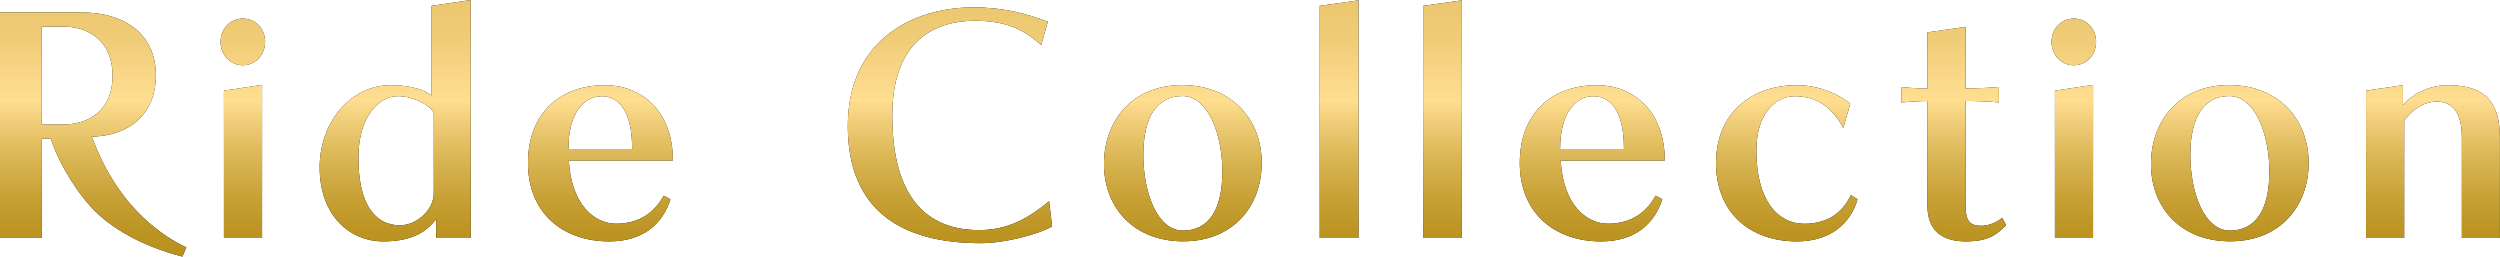
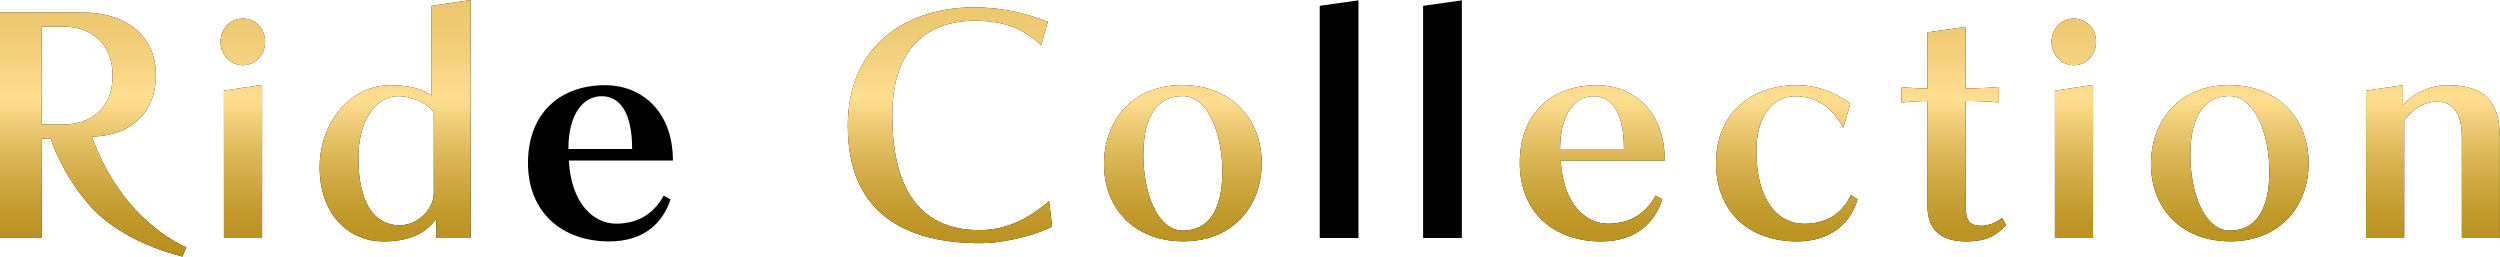
<svg xmlns="http://www.w3.org/2000/svg" xmlns:xlink="http://www.w3.org/1999/xlink" id="_レイヤー_2" viewBox="0 0 296.18 30.4">
  <defs>
    <style>.cls-1{fill:url(#_新規グラデーションスウォッチ_7-13);}.cls-2{fill:url(#_新規グラデーションスウォッチ_7-14);}.cls-3{fill:url(#_新規グラデーションスウォッチ_7-12);}.cls-4{fill:url(#_新規グラデーションスウォッチ_7-10);}.cls-5{fill:url(#_新規グラデーションスウォッチ_7-11);}.cls-6{fill:url(#_新規グラデーションスウォッチ_7);}.cls-7{fill:url(#_新規グラデーションスウォッチ_7-9);}.cls-8{fill:url(#_新規グラデーションスウォッチ_7-2);}.cls-9{fill:url(#_新規グラデーションスウォッチ_7-3);}.cls-10{fill:url(#_新規グラデーションスウォッチ_7-4);}.cls-11{fill:url(#_新規グラデーションスウォッチ_7-8);}.cls-12{fill:url(#_新規グラデーションスウォッチ_7-7);}.cls-13{fill:url(#_新規グラデーションスウォッチ_7-5);}.cls-14{fill:url(#_新規グラデーションスウォッチ_7-6);}</style>
    <linearGradient id="_新規グラデーションスウォッチ_7" x1="11.04" y1="30.4" x2="11.04" y2="0" gradientUnits="userSpaceOnUse">
      <stop offset=".02" stop-color="#ba911e" />
      <stop offset=".11" stop-color="#bd9524" />
      <stop offset=".23" stop-color="#c8a136" />
      <stop offset=".38" stop-color="#dab553" />
      <stop offset=".54" stop-color="#f2d07c" />
      <stop offset=".61" stop-color="#ffde91" />
      <stop offset=".85" stop-color="#f0cc77" />
      <stop offset="1" stop-color="#ebc66e" />
    </linearGradient>
    <linearGradient id="_新規グラデーションスウォッチ_7-2" x1="28.77" x2="28.77" xlink:href="#_新規グラデーションスウォッチ_7" />
    <linearGradient id="_新規グラデーションスウォッチ_7-3" x1="46.82" x2="46.82" y2="0" xlink:href="#_新規グラデーションスウォッチ_7" />
    <linearGradient id="_新規グラデーションスウォッチ_7-4" x1="71.14" x2="71.14" xlink:href="#_新規グラデーションスウォッチ_7" />
    <linearGradient id="_新規グラデーションスウォッチ_7-5" x1="112.55" x2="112.55" xlink:href="#_新規グラデーションスウォッチ_7" />
    <linearGradient id="_新規グラデーションスウォッチ_7-6" x1="140.14" x2="140.14" xlink:href="#_新規グラデーションスウォッチ_7" />
    <linearGradient id="_新規グラデーションスウォッチ_7-7" x1="158.64" x2="158.64" xlink:href="#_新規グラデーションスウォッチ_7" />
    <linearGradient id="_新規グラデーションスウォッチ_7-8" x1="170.89" x2="170.89" xlink:href="#_新規グラデーションスウォッチ_7" />
    <linearGradient id="_新規グラデーションスウォッチ_7-9" x1="188.64" x2="188.64" xlink:href="#_新規グラデーションスウォッチ_7" />
    <linearGradient id="_新規グラデーションスウォッチ_7-10" x1="211.68" x2="211.68" xlink:href="#_新規グラデーションスウォッチ_7" />
    <linearGradient id="_新規グラデーションスウォッチ_7-11" x1="231.47" x2="231.47" xlink:href="#_新規グラデーションスウォッチ_7" />
    <linearGradient id="_新規グラデーションスウォッチ_7-12" x1="245.69" x2="245.69" xlink:href="#_新規グラデーションスウォッチ_7" />
    <linearGradient id="_新規グラデーションスウォッチ_7-13" x1="264.18" x2="264.18" xlink:href="#_新規グラデーションスウォッチ_7" />
    <linearGradient id="_新規グラデーションスウォッチ_7-14" x1="288.25" x2="288.25" xlink:href="#_新規グラデーションスウォッチ_7" />
  </defs>
  <g id="desing">
    <path d="m21.62,30.4c-4.66-1.19-8.57-3.36-10.88-5.93-2.35-2.64-4.01-5.82-4.73-8.06h-1.05v11.78H0V1.48h9.83c4.45,0,8.64,2.21,8.64,7.48,0,4.19-2.78,7.12-7.59,7.23.72,1.95,1.84,4.45,3.72,6.94,1.66,2.21,4.34,4.74,7.48,6.18l-.47,1.08ZM7.48,14.75c3.22,0,5.86-1.84,5.86-5.78s-2.64-5.82-5.86-5.82h-2.53v11.6h2.53Z" />
    <path d="m26.13,4.95c0-1.55,1.16-2.75,2.64-2.75s2.64,1.19,2.64,2.75-1.16,2.78-2.64,2.78-2.64-1.23-2.64-2.78Zm.4,23.24V10.74l4.52-.69v18.15h-4.52Z" />
    <path d="m51.68,28.2v-2.24c-.94,1.19-2.46,2.64-6.29,2.64s-7.52-2.93-7.52-8.79c0-5.31,3.65-9.72,8.42-9.72,2.53,0,4.12.65,4.84,1.23V.69l4.63-.69v28.2h-4.08Zm-.29-14.86c-.72-1.16-2.75-1.95-4.19-1.95-2.64,0-4.74,2.86-4.74,7.27,0,5.64,2.03,8.03,4.92,8.03,1.88,0,4.01-1.7,4.01-3.83v-9.51Z" />
    <path d="m79.44,23.61c-.9,2.75-3.07,4.99-7.27,4.99-5.49,0-9.62-3.36-9.62-9.29s3.83-9.22,9.15-9.22c4.19,0,8.02,2.96,8.02,8.93h-12.33c.29,5.24,3.04,7.48,5.6,7.48,2.89,0,4.63-1.48,5.64-3.32l.79.43Zm-4.55-5.96c0-4.37-1.48-6.25-3.61-6.25s-3.94,2.03-3.94,6.25h7.55Z" />
    <path d="m124.66,26.82c-1.66.94-5.53,1.99-8.5,1.99-9.33,0-15.72-3.87-15.72-13.88S107.95.87,115.36.87c3.65,0,6.47.83,8.78,1.7l-.79,2.78c-2.31-2.13-4.63-2.89-7.84-2.89-5.31,0-9.8,2.89-9.8,11.21,0,9.69,4.05,13.59,10.3,13.59,3.43,0,5.96-1.48,8.28-3.43l.36,3Z" />
    <path d="m140.19,28.59c-5.89,0-9.4-4.01-9.4-9.15s3.36-9.36,9.25-9.36,9.44,4.08,9.44,9.22-3.4,9.29-9.29,9.29Zm4.63-8.21c0-4.41-1.66-9-4.74-9s-4.63,2.57-4.63,6.98,1.63,8.96,4.7,8.96,4.66-2.53,4.66-6.94Z" />
    <path d="m156.35,28.2V.69l4.59-.65v28.16h-4.59Z" />
    <path d="m168.6,28.2V.69l4.59-.65v28.16h-4.59Z" />
    <path d="m196.94,23.61c-.9,2.75-3.07,4.99-7.27,4.99-5.5,0-9.62-3.36-9.62-9.29s3.83-9.22,9.15-9.22c4.19,0,8.03,2.96,8.03,8.93h-12.33c.29,5.24,3.04,7.48,5.6,7.48,2.89,0,4.63-1.48,5.64-3.32l.8.43Zm-4.55-5.96c0-4.37-1.48-6.25-3.62-6.25s-3.94,2.03-3.94,6.25h7.56Z" />
    <path d="m220.07,23.61c-.8,2.78-3.15,4.99-7.19,4.99-5.5,0-9.58-3.36-9.58-9.29s4.23-9.22,9.58-9.22c2.89,0,5.21,1.27,6.33,2.21l-.83,2.86c-1.41-2.57-3.22-3.76-5.78-3.76-2.35,0-4.52,2.17-4.52,6.44,0,5.89,2.53,8.67,5.67,8.67,2.39,0,4.41-1.01,5.53-3.4l.8.51Z" />
    <path d="m237.67,26.68c-1.05,1.01-1.95,1.92-4.77,1.92s-4.55-1.3-4.55-4.19v-12.44c-.8,0-2.21.07-3.07.18v-1.84c.8.11,2.31.18,3.07.18V3.83l4.52-.65v7.3c1.08,0,2.89-.07,3.94-.18v1.84c-1.01-.11-2.67-.18-3.94-.18v12.4c0,1.74.43,2.39,1.84,2.39.9,0,1.84-.4,2.49-.94l.47.87Z" />
    <path d="m243.05,4.95c0-1.55,1.16-2.75,2.64-2.75s2.64,1.19,2.64,2.75-1.16,2.78-2.64,2.78-2.64-1.23-2.64-2.78Zm.4,23.24V10.74l4.52-.69v18.15h-4.52Z" />
    <path d="m264.23,28.59c-5.89,0-9.4-4.01-9.4-9.15s3.36-9.36,9.25-9.36,9.43,4.08,9.43,9.22-3.4,9.29-9.29,9.29Zm4.63-8.21c0-4.41-1.66-9-4.74-9s-4.63,2.57-4.63,6.98,1.63,8.96,4.7,8.96,4.66-2.53,4.66-6.94Z" />
    <path d="m291.66,28.2v-11.89c0-3.07-1.16-4.27-2.96-4.27-1.63,0-3,1.05-3.87,2.24v13.92h-4.52V10.74l4.37-.65v2.35c.94-1.08,2.89-2.35,5.31-2.35,4.59,0,6.18,2.17,6.18,6.29v11.82h-4.52Z" />
    <path class="cls-6" d="m21.62,30.4c-4.66-1.19-8.57-3.36-10.88-5.93-2.35-2.64-4.01-5.82-4.73-8.06h-1.05v11.78H0V1.48h9.83c4.45,0,8.64,2.21,8.64,7.48,0,4.19-2.78,7.12-7.59,7.23.72,1.95,1.84,4.45,3.72,6.94,1.66,2.21,4.34,4.74,7.48,6.18l-.47,1.08ZM7.48,14.75c3.22,0,5.86-1.84,5.86-5.78s-2.64-5.82-5.86-5.82h-2.53v11.6h2.53Z" />
    <path class="cls-8" d="m26.13,4.95c0-1.55,1.16-2.75,2.64-2.75s2.64,1.19,2.64,2.75-1.16,2.78-2.64,2.78-2.64-1.23-2.64-2.78Zm.4,23.24V10.74l4.52-.69v18.15h-4.52Z" />
    <path class="cls-9" d="m51.68,28.2v-2.24c-.94,1.19-2.46,2.64-6.29,2.64s-7.52-2.93-7.52-8.79c0-5.31,3.65-9.72,8.42-9.72,2.53,0,4.12.65,4.84,1.23V.69l4.63-.69v28.2h-4.08Zm-.29-14.86c-.72-1.16-2.75-1.95-4.19-1.95-2.64,0-4.74,2.86-4.74,7.27,0,5.64,2.03,8.03,4.92,8.03,1.88,0,4.01-1.7,4.01-3.83v-9.51Z" />
-     <path class="cls-10" d="m79.44,23.61c-.9,2.75-3.07,4.99-7.27,4.99-5.49,0-9.62-3.36-9.62-9.29s3.83-9.22,9.15-9.22c4.19,0,8.02,2.96,8.02,8.93h-12.33c.29,5.24,3.04,7.48,5.6,7.48,2.89,0,4.63-1.48,5.64-3.32l.79.43Zm-4.55-5.96c0-4.37-1.48-6.25-3.61-6.25s-3.94,2.03-3.94,6.25h7.55Z" />
    <path class="cls-13" d="m124.66,26.82c-1.66.94-5.53,1.99-8.5,1.99-9.33,0-15.72-3.87-15.72-13.88S107.95.87,115.36.87c3.65,0,6.47.83,8.78,1.7l-.79,2.78c-2.31-2.13-4.63-2.89-7.84-2.89-5.31,0-9.8,2.89-9.8,11.21,0,9.69,4.05,13.59,10.3,13.59,3.43,0,5.96-1.48,8.28-3.43l.36,3Z" />
    <path class="cls-14" d="m140.19,28.59c-5.89,0-9.4-4.01-9.4-9.15s3.36-9.36,9.25-9.36,9.44,4.08,9.44,9.22-3.4,9.29-9.29,9.29Zm4.63-8.21c0-4.41-1.66-9-4.74-9s-4.63,2.57-4.63,6.98,1.63,8.96,4.7,8.96,4.66-2.53,4.66-6.94Z" />
-     <path class="cls-12" d="m156.35,28.2V.69l4.59-.65v28.16h-4.59Z" />
-     <path class="cls-11" d="m168.6,28.2V.69l4.59-.65v28.16h-4.59Z" />
    <path class="cls-7" d="m196.94,23.61c-.9,2.75-3.07,4.99-7.27,4.99-5.5,0-9.62-3.36-9.62-9.29s3.83-9.22,9.15-9.22c4.19,0,8.03,2.96,8.03,8.93h-12.33c.29,5.24,3.04,7.48,5.6,7.48,2.89,0,4.63-1.48,5.64-3.32l.8.43Zm-4.55-5.96c0-4.37-1.48-6.25-3.62-6.25s-3.94,2.03-3.94,6.25h7.56Z" />
    <path class="cls-4" d="m220.07,23.61c-.8,2.78-3.15,4.99-7.19,4.99-5.5,0-9.58-3.36-9.58-9.29s4.23-9.22,9.58-9.22c2.89,0,5.21,1.27,6.33,2.21l-.83,2.86c-1.41-2.57-3.22-3.76-5.78-3.76-2.35,0-4.52,2.17-4.52,6.44,0,5.89,2.53,8.67,5.67,8.67,2.39,0,4.41-1.01,5.53-3.4l.8.51Z" />
    <path class="cls-5" d="m237.67,26.68c-1.05,1.01-1.95,1.92-4.77,1.92s-4.55-1.3-4.55-4.19v-12.44c-.8,0-2.21.07-3.07.18v-1.84c.8.11,2.31.18,3.07.18V3.83l4.52-.65v7.3c1.08,0,2.89-.07,3.94-.18v1.84c-1.01-.11-2.67-.18-3.94-.18v12.4c0,1.74.43,2.39,1.84,2.39.9,0,1.84-.4,2.49-.94l.47.87Z" />
    <path class="cls-3" d="m243.05,4.95c0-1.55,1.16-2.75,2.64-2.75s2.64,1.19,2.64,2.75-1.16,2.78-2.64,2.78-2.64-1.23-2.64-2.78Zm.4,23.24V10.74l4.52-.69v18.15h-4.52Z" />
    <path class="cls-1" d="m264.23,28.59c-5.89,0-9.4-4.01-9.4-9.15s3.36-9.36,9.25-9.36,9.43,4.08,9.43,9.22-3.4,9.29-9.29,9.29Zm4.63-8.21c0-4.41-1.66-9-4.74-9s-4.63,2.57-4.63,6.98,1.63,8.96,4.7,8.96,4.66-2.53,4.66-6.94Z" />
    <path class="cls-2" d="m291.66,28.2v-11.89c0-3.07-1.16-4.27-2.96-4.27-1.63,0-3,1.05-3.87,2.24v13.92h-4.52V10.74l4.37-.65v2.35c.94-1.08,2.89-2.35,5.31-2.35,4.59,0,6.18,2.17,6.18,6.29v11.82h-4.52Z" />
  </g>
</svg>